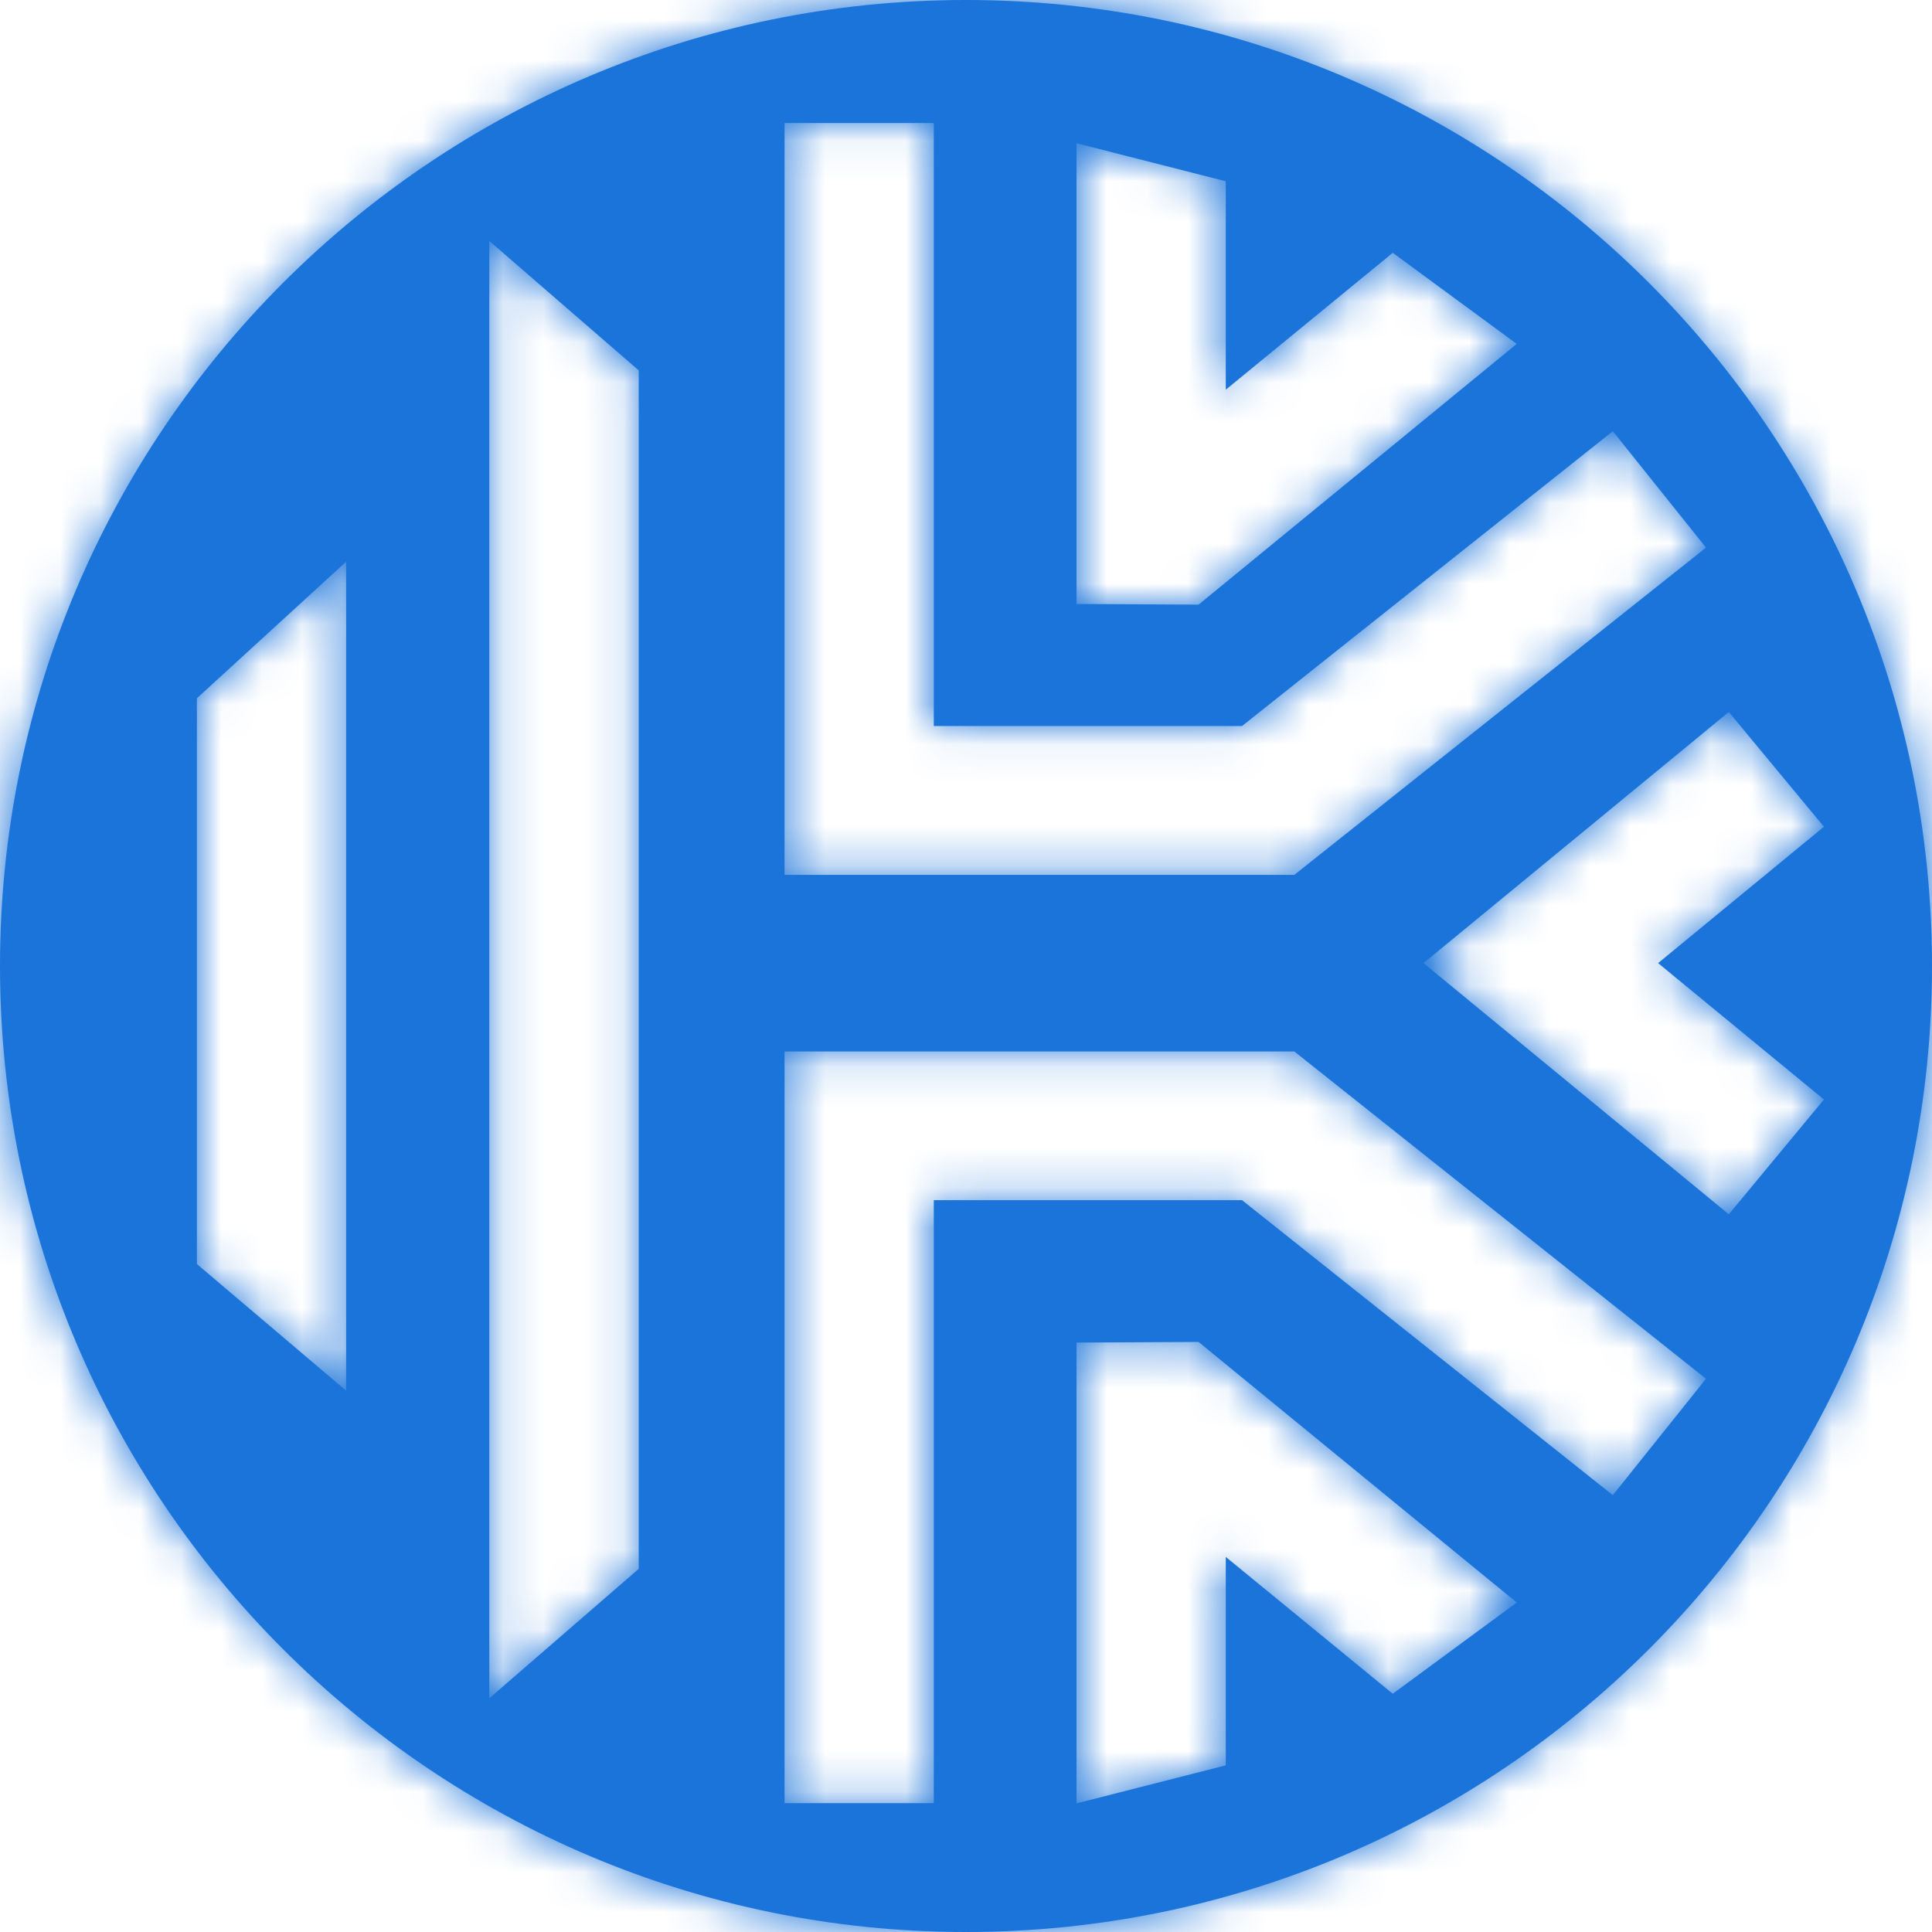
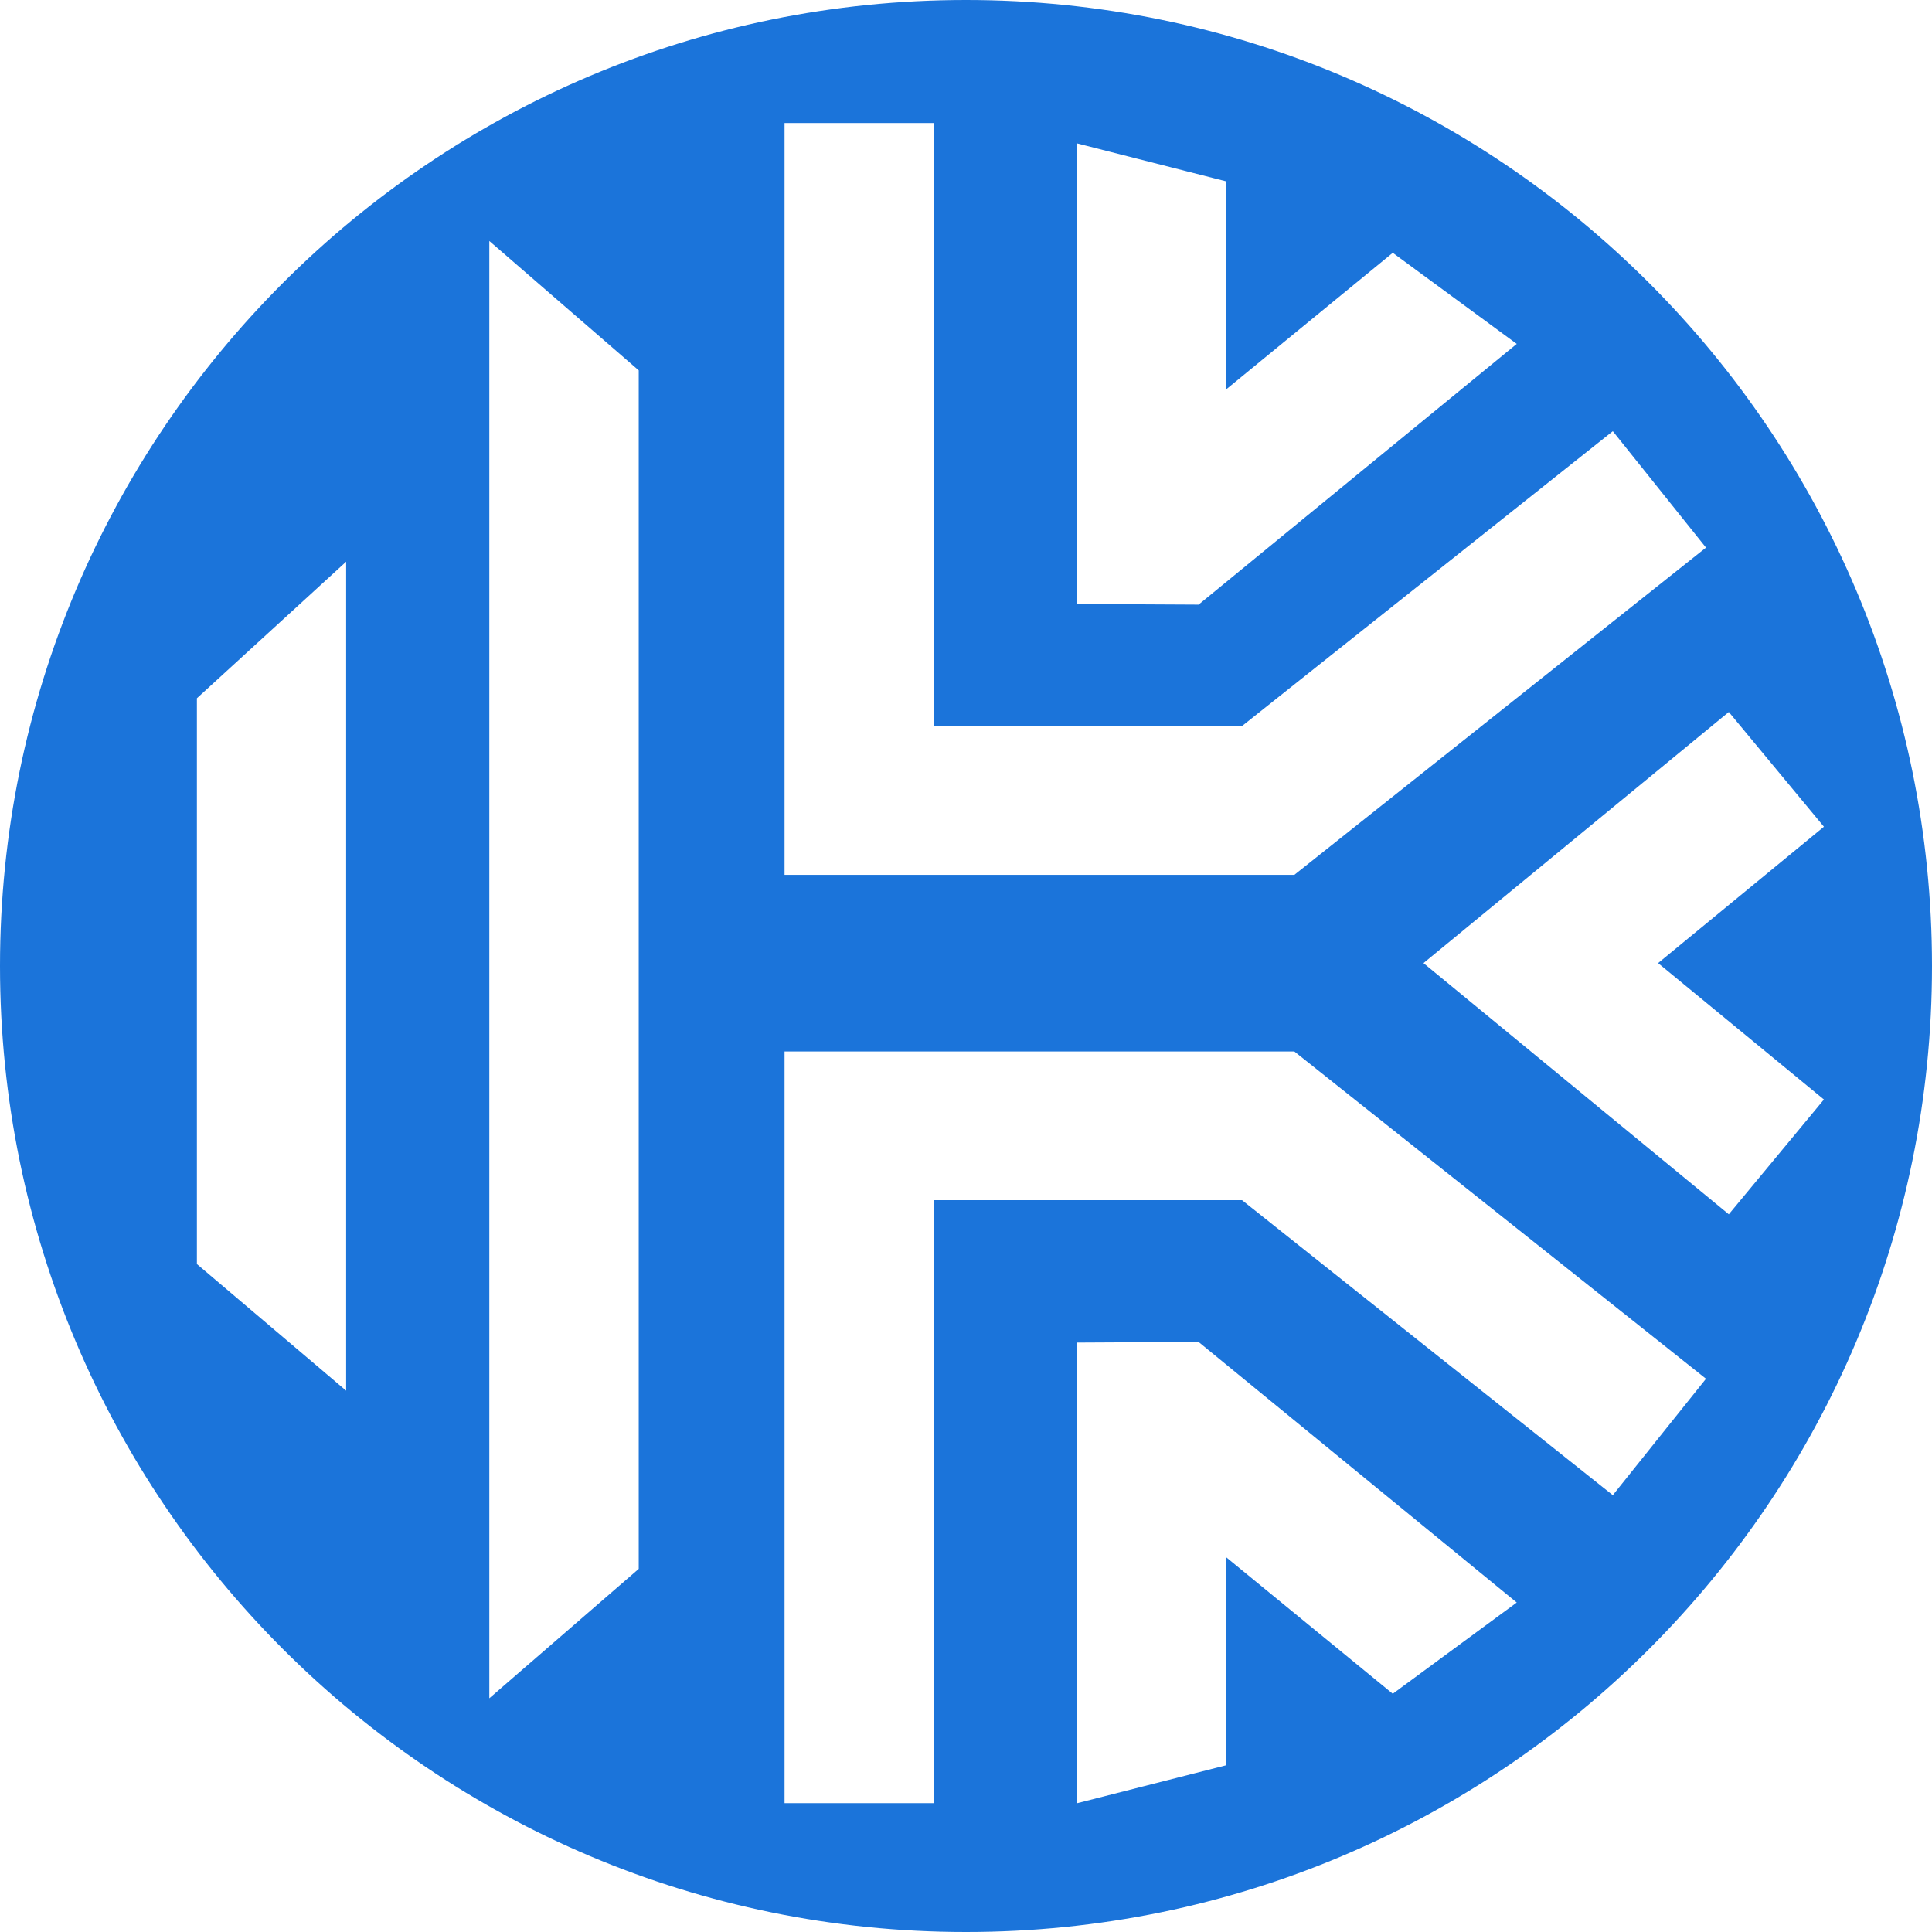
<svg xmlns="http://www.w3.org/2000/svg" width="48" height="48" viewBox="0 0 48 48" fill="none">
  <path fill-rule="evenodd" clip-rule="evenodd" d="M24 48C37.255 48 48 37.255 48 24C48 10.745 37.255 0 24 0C10.745 0 0 10.745 0 24C0 37.255 10.745 48 24 48ZM30.454 4.503L26.746 3.559V15.006L29.778 15.022L37.683 8.544L34.603 6.281L30.454 9.682V4.503ZM19.492 3.057H23.2V18.038H30.858L40.07 10.713L42.385 13.605L32.157 21.736H19.492V3.057ZM4.892 31.405L8.6 34.551V13.955L4.892 17.348V31.405ZM15.869 38.978L12.157 42.193V5.987L15.869 9.202V38.978ZM30.454 38.681L34.603 42.081L37.683 39.814L29.778 33.34L26.746 33.356V44.804L30.454 43.86V38.681ZM40.07 37.147L30.858 29.818H23.2V44.799H19.492V26.123H32.157L42.385 34.255L40.07 37.147ZM35.366 23.928L42.952 30.169L45.315 27.317L41.195 23.928L45.315 20.54L42.952 17.689L35.366 23.928Z" fill="#1B74DA" />
  <mask id="mask0_762_126696" style="mask-type:luminance" maskUnits="userSpaceOnUse" x="0" y="0" width="48" height="48">
-     <path fill-rule="evenodd" clip-rule="evenodd" d="M24 48C37.255 48 48 37.255 48 24C48 10.745 37.255 0 24 0C10.745 0 0 10.745 0 24C0 37.255 10.745 48 24 48ZM30.454 4.503L26.746 3.559V15.006L29.778 15.022L37.683 8.544L34.603 6.281L30.454 9.682V4.503ZM19.492 3.057H23.2V18.038H30.858L40.07 10.713L42.385 13.605L32.157 21.736H19.492V3.057ZM4.892 31.405L8.6 34.551V13.955L4.892 17.348V31.405ZM15.869 38.978L12.157 42.193V5.987L15.869 9.202V38.978ZM30.454 38.681L34.603 42.081L37.683 39.814L29.778 33.34L26.746 33.356V44.804L30.454 43.86V38.681ZM40.07 37.147L30.858 29.818H23.2V44.799H19.492V26.123H32.157L42.385 34.255L40.07 37.147ZM35.366 23.928L42.952 30.169L45.315 27.317L41.195 23.928L45.315 20.54L42.952 17.689L35.366 23.928Z" fill="white" />
-   </mask>
+     </mask>
  <g mask="url(#mask0_762_126696)">
    <rect width="48" height="48" fill="#1B74DA" />
  </g>
</svg>